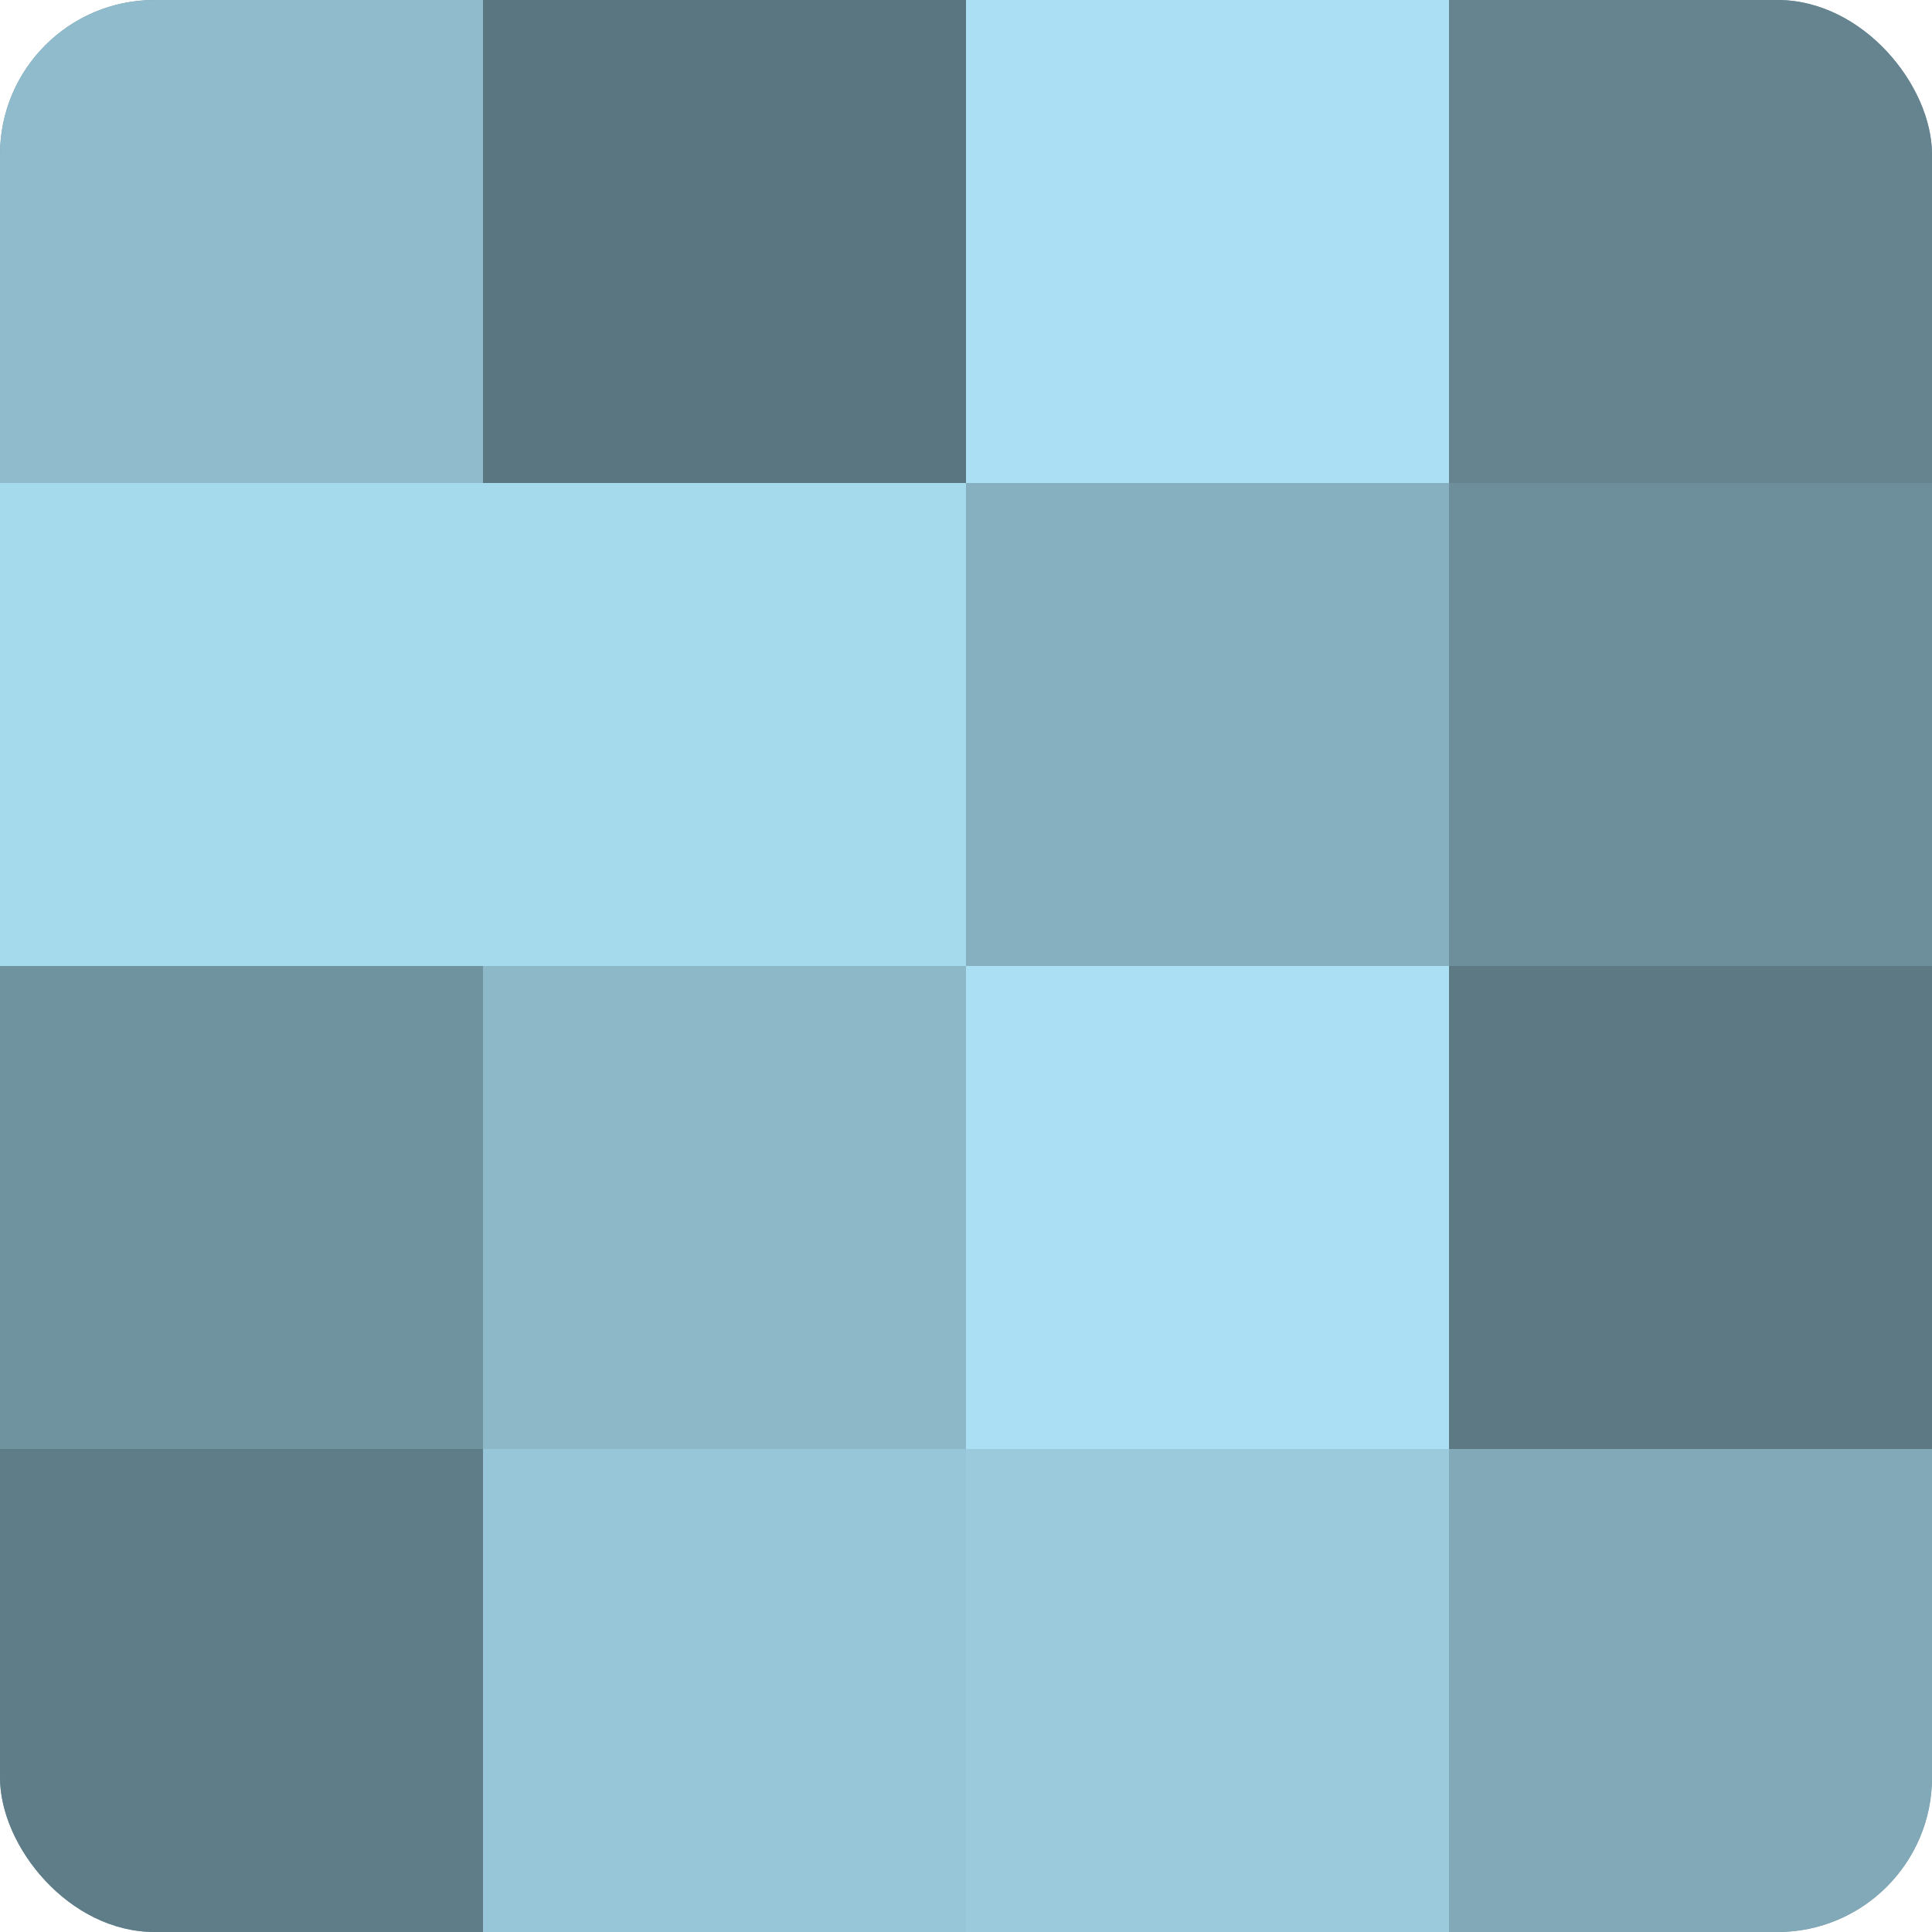
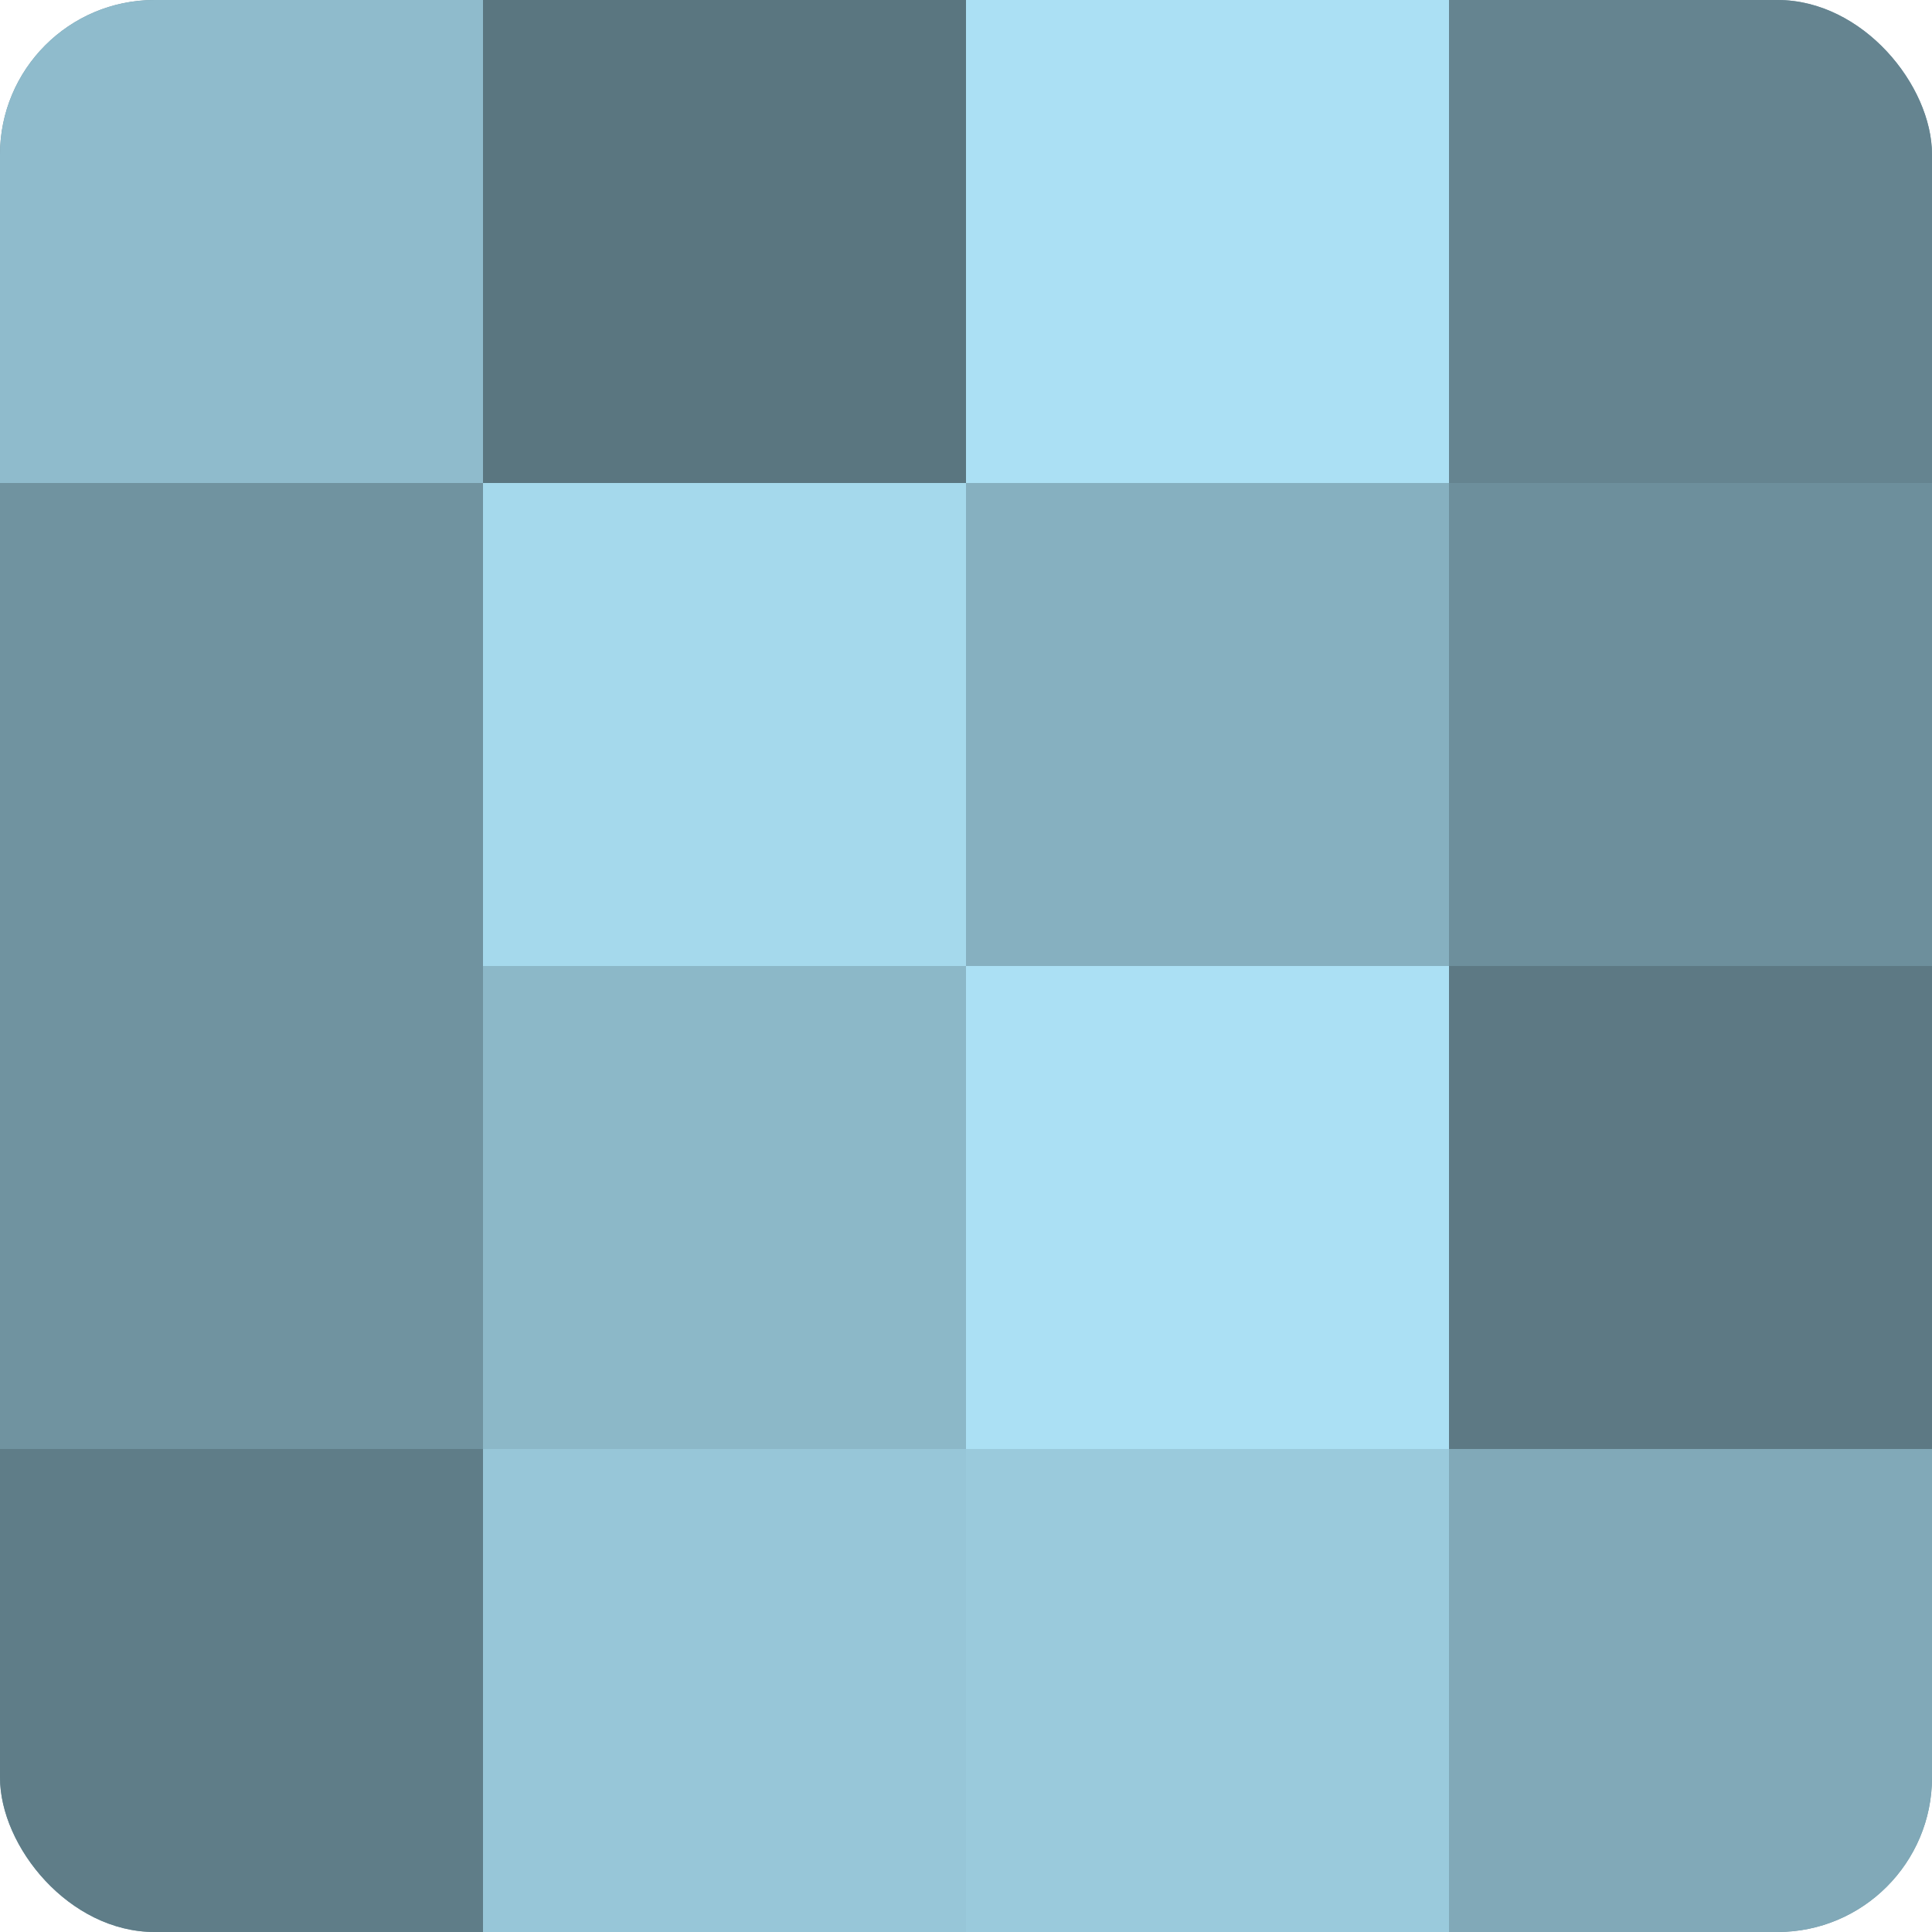
<svg xmlns="http://www.w3.org/2000/svg" width="80" height="80" viewBox="0 0 100 100" preserveAspectRatio="xMidYMid meet">
  <defs>
    <clipPath id="c" width="100" height="100">
      <rect width="100" height="100" rx="8" ry="8" />
    </clipPath>
  </defs>
  <g clip-path="url(#c)">
    <rect width="100" height="100" fill="#7093a0" />
    <rect width="25" height="25" fill="#8fbbcc" />
-     <rect y="25" width="25" height="25" fill="#a5d9ec" />
    <rect y="50" width="25" height="25" fill="#7093a0" />
    <rect y="75" width="25" height="25" fill="#5f7d88" />
    <rect x="25" width="25" height="25" fill="#5a7680" />
    <rect x="25" y="25" width="25" height="25" fill="#a5d9ec" />
    <rect x="25" y="50" width="25" height="25" fill="#8cb8c8" />
    <rect x="25" y="75" width="25" height="25" fill="#97c6d8" />
    <rect x="50" width="25" height="25" fill="#abe0f4" />
    <rect x="50" y="25" width="25" height="25" fill="#86b0c0" />
    <rect x="50" y="50" width="25" height="25" fill="#abe0f4" />
    <rect x="50" y="75" width="25" height="25" fill="#9acadc" />
    <rect x="75" width="25" height="25" fill="#658490" />
    <rect x="75" y="25" width="25" height="25" fill="#6d8f9c" />
    <rect x="75" y="50" width="25" height="25" fill="#5d7984" />
    <rect x="75" y="75" width="25" height="25" fill="#81a9b8" />
  </g>
</svg>